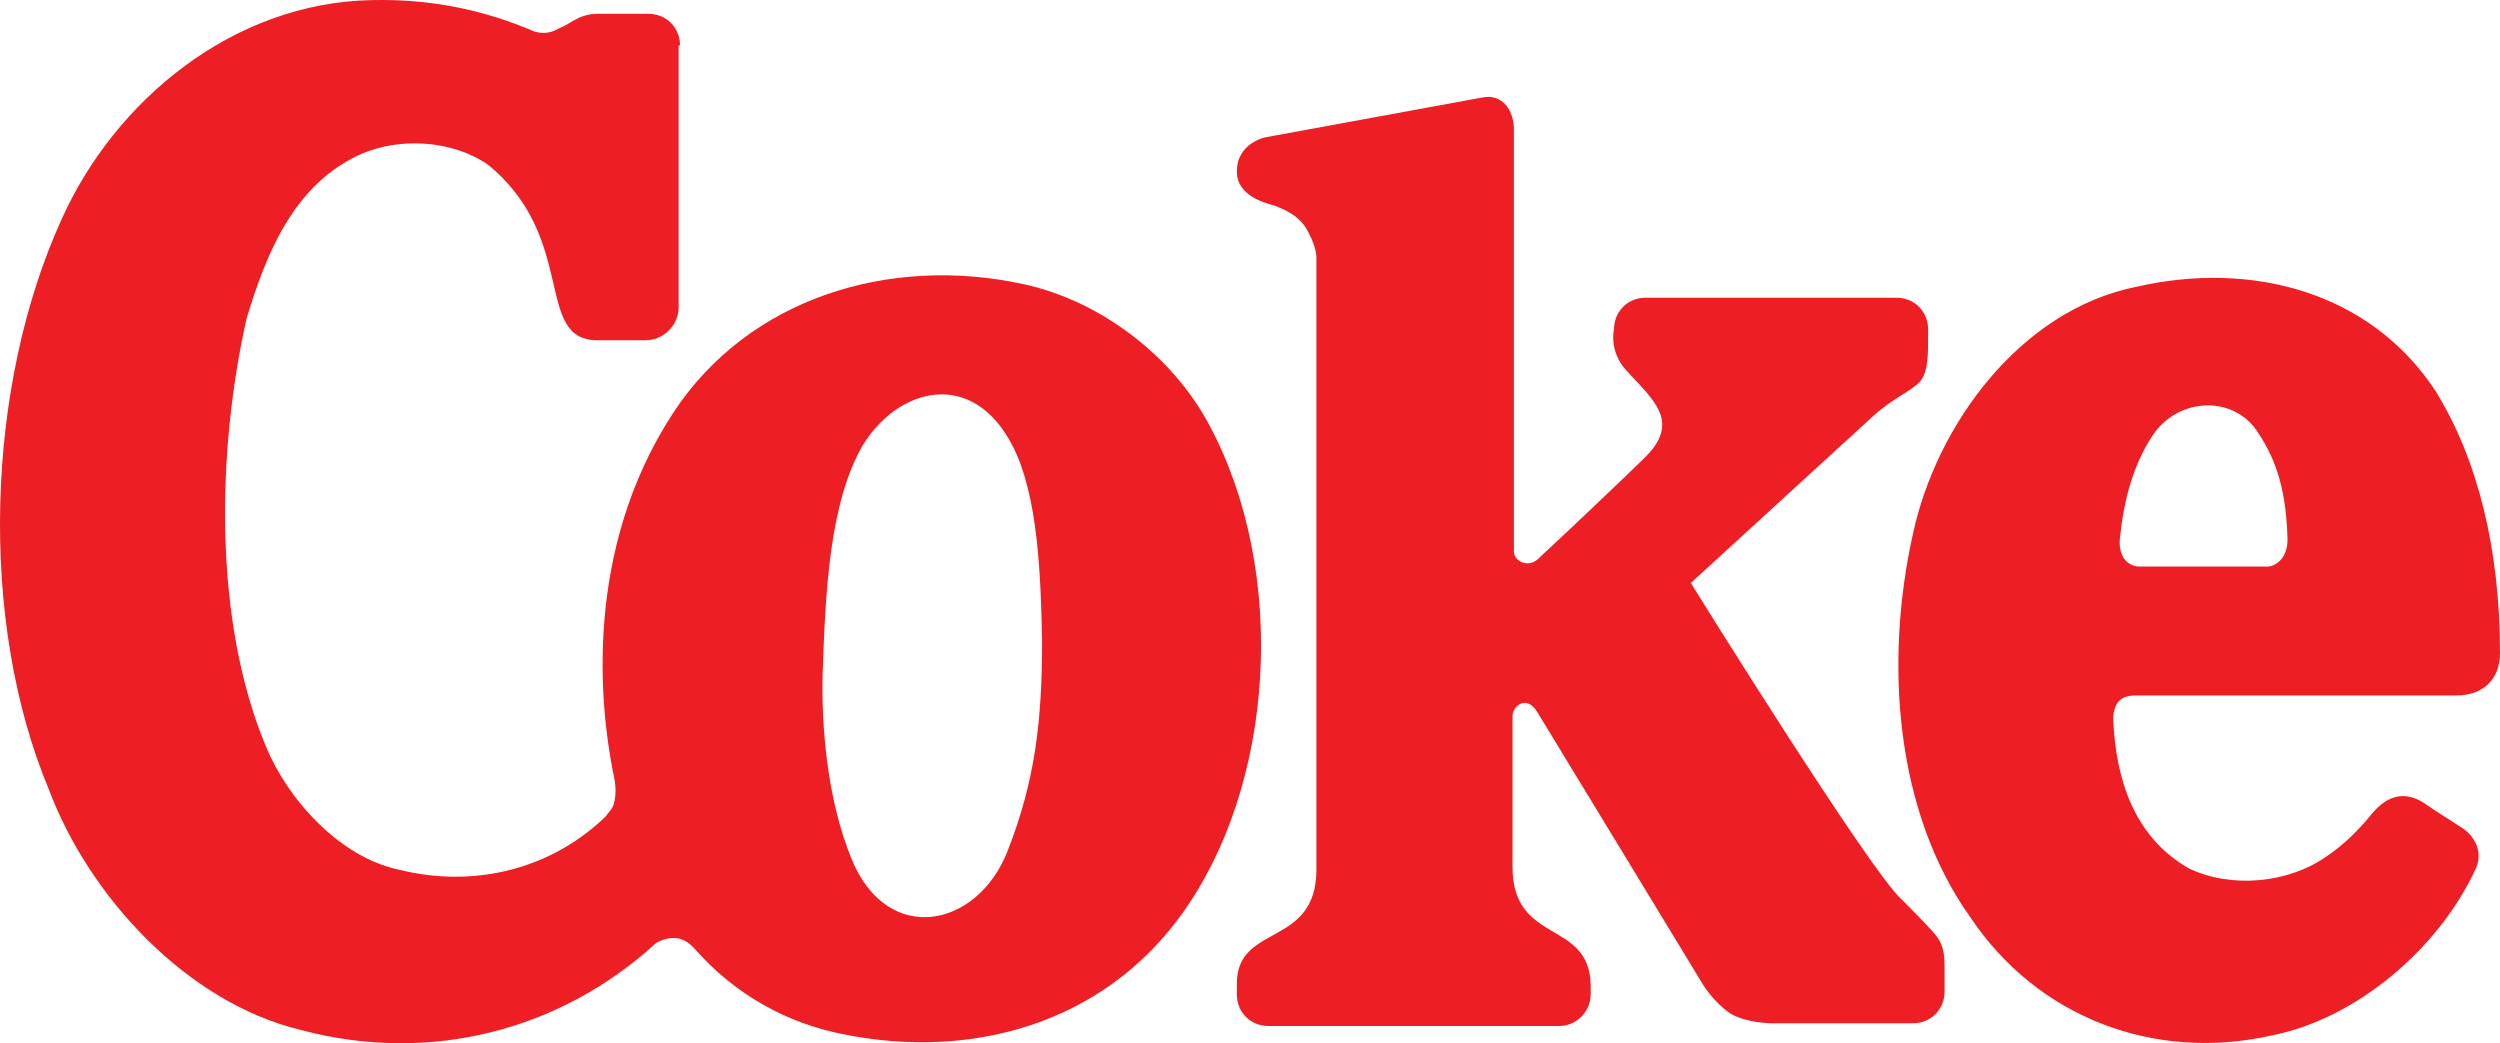
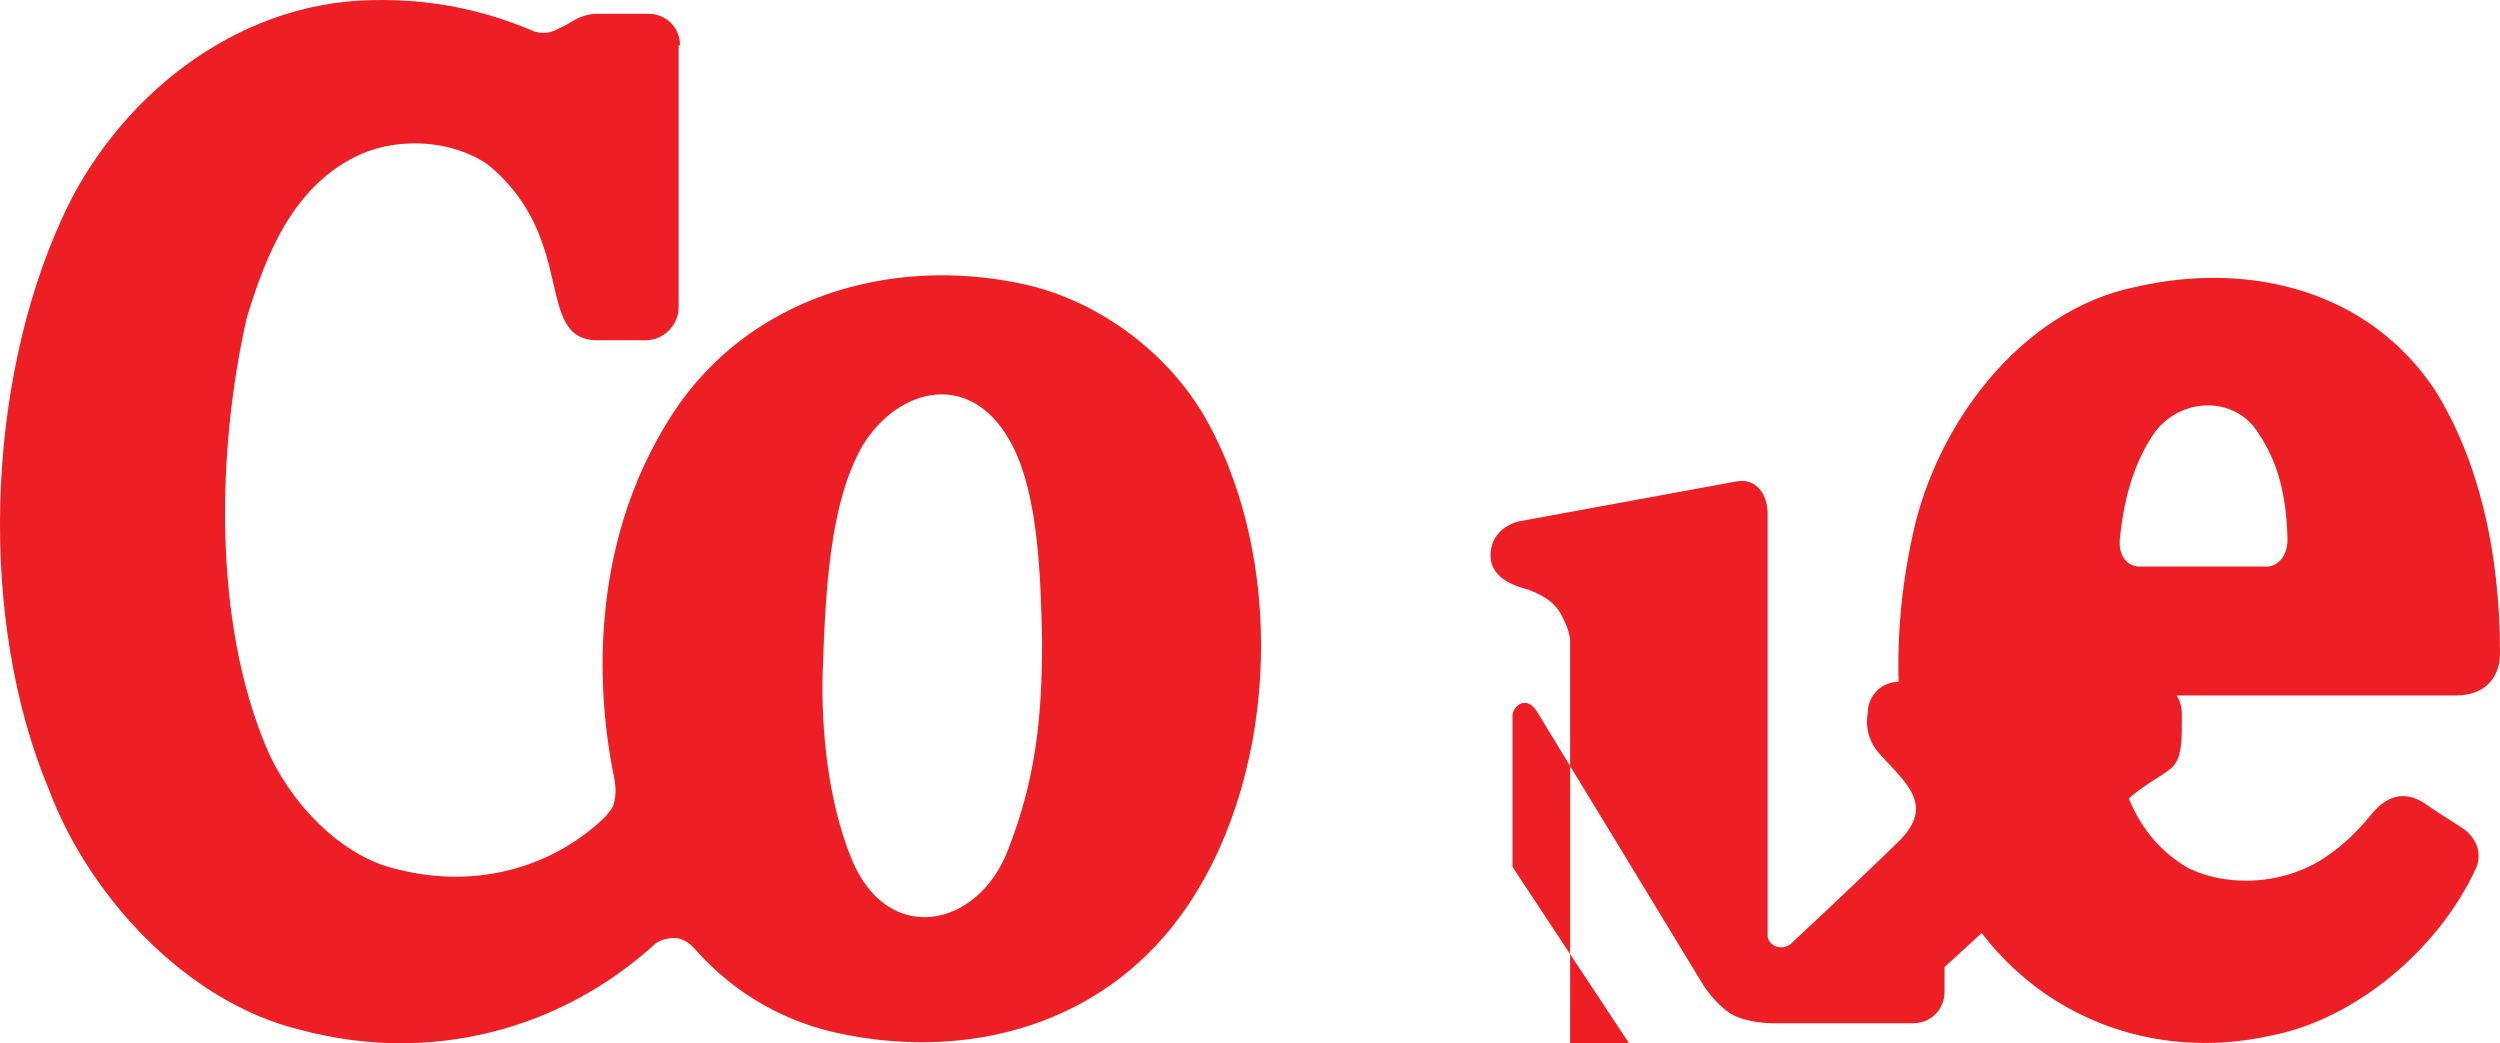
<svg xmlns="http://www.w3.org/2000/svg" xmlns:ns1="http://www.inkscape.org/namespaces/inkscape" xmlns:ns2="http://sodipodi.sourceforge.net/DTD/sodipodi-0.dtd" version="1.1" id="Layer_1" x="0px" y="0px" viewBox="0 0 1000 417.295" xml:space="preserve" ns1:version="0.91 r13725" ns2:docname="Coke.svg" width="1000" height="417.295">
  <defs id="defs11" />
  <ns2:namedview pagecolor="#ffffff" bordercolor="#666666" borderopacity="1" objecttolerance="10" gridtolerance="10" guidetolerance="10" ns1:pageopacity="0" ns1:pageshadow="2" ns1:window-width="1366" ns1:window-height="705" id="namedview9" showgrid="false" fit-margin-top="0" fit-margin-left="0" fit-margin-right="0" fit-margin-bottom="0" ns1:zoom="1" ns1:cx="-59.076401" ns1:cy="36.588464" ns1:window-x="-8" ns1:window-y="-8" ns1:window-maximized="1" ns1:current-layer="Layer_1" />
  <style type="text/css" id="style3">
	.st0{fill:#ED1F24;}
</style>
-   <path class="st0" d="m 405.318,178.889 c 9.875,19.75 10.972,51.02 11.521,77.353 0,31.819 -2.743,55.957 -13.715,83.936 -12.069,31.27 -48.277,38.402 -62.54,3.292 -9.875,-24.138 -12.069,-53.763 -11.521,-74.061 1.097,-32.916 2.743,-68.026 15.909,-91.068 14.264,-23.59 44.437,-31.27 60.346,0.549 z m 509.649,35.659 c 0.549,8.229 -4.389,12.618 -9.326,12.069 -13.166,0 -37.853,0 -49.923,0 -4.389,0 -8.778,-3.84 -7.68,-12.069 1.646,-15.361 5.486,-29.076 13.166,-40.596 10.423,-15.361 32.916,-15.909 42.242,-0.549 7.68,11.521 10.972,24.138 11.521,41.145 z M 272.008,18.15 c 0,-7.132 -5.486,-12.618 -12.618,-12.618 -9.326,0 -17.555,0 -20.847,0 -0.549,0 -3.292,0 -7.132,1.646 -3.292,1.646 -4.389,2.743 -8.229,4.389 -3.84,2.194 -7.132,1.646 -9.326,1.097 C 193.558,3.886 172.163,-0.503 148.573,0.046 93.164,1.143 45.985,40.094 24.589,87.822 -5.584,154.202 -8.875,248.013 19.652,316.039 c 15.909,42.242 54.86,85.033 100.942,96.005 51.568,13.715 103.685,0 141.539,-34.562 0.549,-0.549 4.389,-2.743 8.778,-2.194 3.84,0.549 6.583,3.84 7.132,4.389 15.909,18.104 36.756,29.624 59.249,34.013 51.568,10.423 103.137,-4.389 134.407,-46.631 38.951,-52.666 43.339,-138.796 12.069,-196.947 -14.812,-27.979 -43.888,-49.923 -74.61,-56.506 -53.214,-11.521 -109.72,5.486 -139.893,51.568 -36.208,55.409 -29.076,117.949 -24.138,143.185 1.646,7.132 1.097,9.875 0.549,12.618 -0.549,2.743 -2.743,4.389 -3.292,5.486 -21.395,20.847 -52.117,29.076 -82.839,21.395 -23.59,-4.937 -44.437,-27.979 -53.214,-49.374 -20.847,-49.923 -19.75,-117.4 -7.68,-171.163 7.68,-25.236 18.652,-53.763 46.082,-65.832 15.361,-6.583 36.208,-5.486 50.471,4.389 36.208,29.624 18.104,70.221 43.888,70.221 4.389,0 11.521,0 19.201,0 7.132,0 13.166,-6.035 13.166,-13.166 l 0,-104.783 z M 605.008,346.761 c 0,0 0,-48.277 0,-60.346 0,-3.84 5.486,-8.778 9.875,-1.646 4.389,7.132 66.381,109.171 66.381,109.171 0,0 4.389,7.132 10.972,11.521 6.583,3.84 16.458,3.84 16.458,3.84 l 56.506,0 c 7.132,0 12.618,-5.486 12.618,-12.618 l 0,-9.875 c 0,-5.486 -0.549,-9.326 -3.84,-13.166 -3.292,-3.84 -9.875,-10.423 -13.166,-13.715 -12.618,-10.972 -84.484,-126.727 -84.484,-126.727 l 71.318,-65.283 c 9.875,-9.326 17.555,-11.521 20.847,-15.909 2.743,-3.84 2.743,-10.423 2.743,-17.007 0,0 0,-2.743 0,-3.292 0,-7.132 -5.486,-12.618 -12.618,-12.618 l -100.394,0 c -7.132,0 -12.618,5.486 -12.618,12.618 0,0 -2.194,8.778 4.937,16.458 10.423,11.521 21.944,20.298 7.68,34.562 -4.389,4.389 -29.076,27.979 -43.339,41.145 -3.84,3.292 -9.326,0.549 -9.326,-3.292 0,-34.562 0,-131.664 0,-168.969 0,-7.132 -4.389,-14.264 -12.618,-12.618 l -86.679,15.909 c 0,0 -11.521,2.194 -11.521,13.715 0,9.875 11.521,12.618 15.361,13.715 3.84,1.646 9.875,3.84 13.166,10.423 3.84,7.132 3.292,10.972 3.292,10.972 0,0 0,227.12 0,244.127 0,31.27 -31.819,21.395 -31.819,45.534 0,0 0,4.389 0,4.389 0,7.132 5.486,12.618 12.618,12.618 l 116.303,0 c 7.132,0 12.618,-6.035 12.618,-12.618 0,-5.486 0,1.097 0,-3.84 -0.549,-26.333 -31.27,-15.909 -31.27,-47.18 z M 1000,261.179 c 0,-41.145 -8.778,-77.353 -25.784,-104.783 -26.333,-40.048 -74.061,-52.117 -119.595,-41.694 -46.631,9.326 -80.096,55.409 -89.422,98.748 -11.521,51.568 -7.132,111.366 23.041,153.608 26.881,40.048 73.512,57.603 120.143,47.18 34.013,-6.583 66.929,-34.562 81.741,-66.381 3.292,-6.583 0,-13.166 -4.937,-16.458 -4.937,-3.292 -10.423,-6.583 -15.909,-10.423 -7.132,-4.389 -14.264,-3.292 -20.847,4.937 -4.937,6.035 -10.972,12.069 -17.555,16.458 -15.361,10.972 -38.402,13.166 -55.409,4.937 -21.944,-12.618 -29.076,-35.659 -30.173,-59.249 0,-6.583 2.743,-9.875 8.778,-9.875 19.201,0 93.811,0 128.372,0 10.972,0 17.555,-6.583 17.555,-17.007 z" id="path5" ns1:connector-curvature="0" style="fill:#ed1f24" />
+   <path class="st0" d="m 405.318,178.889 c 9.875,19.75 10.972,51.02 11.521,77.353 0,31.819 -2.743,55.957 -13.715,83.936 -12.069,31.27 -48.277,38.402 -62.54,3.292 -9.875,-24.138 -12.069,-53.763 -11.521,-74.061 1.097,-32.916 2.743,-68.026 15.909,-91.068 14.264,-23.59 44.437,-31.27 60.346,0.549 z m 509.649,35.659 c 0.549,8.229 -4.389,12.618 -9.326,12.069 -13.166,0 -37.853,0 -49.923,0 -4.389,0 -8.778,-3.84 -7.68,-12.069 1.646,-15.361 5.486,-29.076 13.166,-40.596 10.423,-15.361 32.916,-15.909 42.242,-0.549 7.68,11.521 10.972,24.138 11.521,41.145 z M 272.008,18.15 c 0,-7.132 -5.486,-12.618 -12.618,-12.618 -9.326,0 -17.555,0 -20.847,0 -0.549,0 -3.292,0 -7.132,1.646 -3.292,1.646 -4.389,2.743 -8.229,4.389 -3.84,2.194 -7.132,1.646 -9.326,1.097 C 193.558,3.886 172.163,-0.503 148.573,0.046 93.164,1.143 45.985,40.094 24.589,87.822 -5.584,154.202 -8.875,248.013 19.652,316.039 c 15.909,42.242 54.86,85.033 100.942,96.005 51.568,13.715 103.685,0 141.539,-34.562 0.549,-0.549 4.389,-2.743 8.778,-2.194 3.84,0.549 6.583,3.84 7.132,4.389 15.909,18.104 36.756,29.624 59.249,34.013 51.568,10.423 103.137,-4.389 134.407,-46.631 38.951,-52.666 43.339,-138.796 12.069,-196.947 -14.812,-27.979 -43.888,-49.923 -74.61,-56.506 -53.214,-11.521 -109.72,5.486 -139.893,51.568 -36.208,55.409 -29.076,117.949 -24.138,143.185 1.646,7.132 1.097,9.875 0.549,12.618 -0.549,2.743 -2.743,4.389 -3.292,5.486 -21.395,20.847 -52.117,29.076 -82.839,21.395 -23.59,-4.937 -44.437,-27.979 -53.214,-49.374 -20.847,-49.923 -19.75,-117.4 -7.68,-171.163 7.68,-25.236 18.652,-53.763 46.082,-65.832 15.361,-6.583 36.208,-5.486 50.471,4.389 36.208,29.624 18.104,70.221 43.888,70.221 4.389,0 11.521,0 19.201,0 7.132,0 13.166,-6.035 13.166,-13.166 l 0,-104.783 z M 605.008,346.761 c 0,0 0,-48.277 0,-60.346 0,-3.84 5.486,-8.778 9.875,-1.646 4.389,7.132 66.381,109.171 66.381,109.171 0,0 4.389,7.132 10.972,11.521 6.583,3.84 16.458,3.84 16.458,3.84 l 56.506,0 c 7.132,0 12.618,-5.486 12.618,-12.618 l 0,-9.875 l 71.318,-65.283 c 9.875,-9.326 17.555,-11.521 20.847,-15.909 2.743,-3.84 2.743,-10.423 2.743,-17.007 0,0 0,-2.743 0,-3.292 0,-7.132 -5.486,-12.618 -12.618,-12.618 l -100.394,0 c -7.132,0 -12.618,5.486 -12.618,12.618 0,0 -2.194,8.778 4.937,16.458 10.423,11.521 21.944,20.298 7.68,34.562 -4.389,4.389 -29.076,27.979 -43.339,41.145 -3.84,3.292 -9.326,0.549 -9.326,-3.292 0,-34.562 0,-131.664 0,-168.969 0,-7.132 -4.389,-14.264 -12.618,-12.618 l -86.679,15.909 c 0,0 -11.521,2.194 -11.521,13.715 0,9.875 11.521,12.618 15.361,13.715 3.84,1.646 9.875,3.84 13.166,10.423 3.84,7.132 3.292,10.972 3.292,10.972 0,0 0,227.12 0,244.127 0,31.27 -31.819,21.395 -31.819,45.534 0,0 0,4.389 0,4.389 0,7.132 5.486,12.618 12.618,12.618 l 116.303,0 c 7.132,0 12.618,-6.035 12.618,-12.618 0,-5.486 0,1.097 0,-3.84 -0.549,-26.333 -31.27,-15.909 -31.27,-47.18 z M 1000,261.179 c 0,-41.145 -8.778,-77.353 -25.784,-104.783 -26.333,-40.048 -74.061,-52.117 -119.595,-41.694 -46.631,9.326 -80.096,55.409 -89.422,98.748 -11.521,51.568 -7.132,111.366 23.041,153.608 26.881,40.048 73.512,57.603 120.143,47.18 34.013,-6.583 66.929,-34.562 81.741,-66.381 3.292,-6.583 0,-13.166 -4.937,-16.458 -4.937,-3.292 -10.423,-6.583 -15.909,-10.423 -7.132,-4.389 -14.264,-3.292 -20.847,4.937 -4.937,6.035 -10.972,12.069 -17.555,16.458 -15.361,10.972 -38.402,13.166 -55.409,4.937 -21.944,-12.618 -29.076,-35.659 -30.173,-59.249 0,-6.583 2.743,-9.875 8.778,-9.875 19.201,0 93.811,0 128.372,0 10.972,0 17.555,-6.583 17.555,-17.007 z" id="path5" ns1:connector-curvature="0" style="fill:#ed1f24" />
</svg>